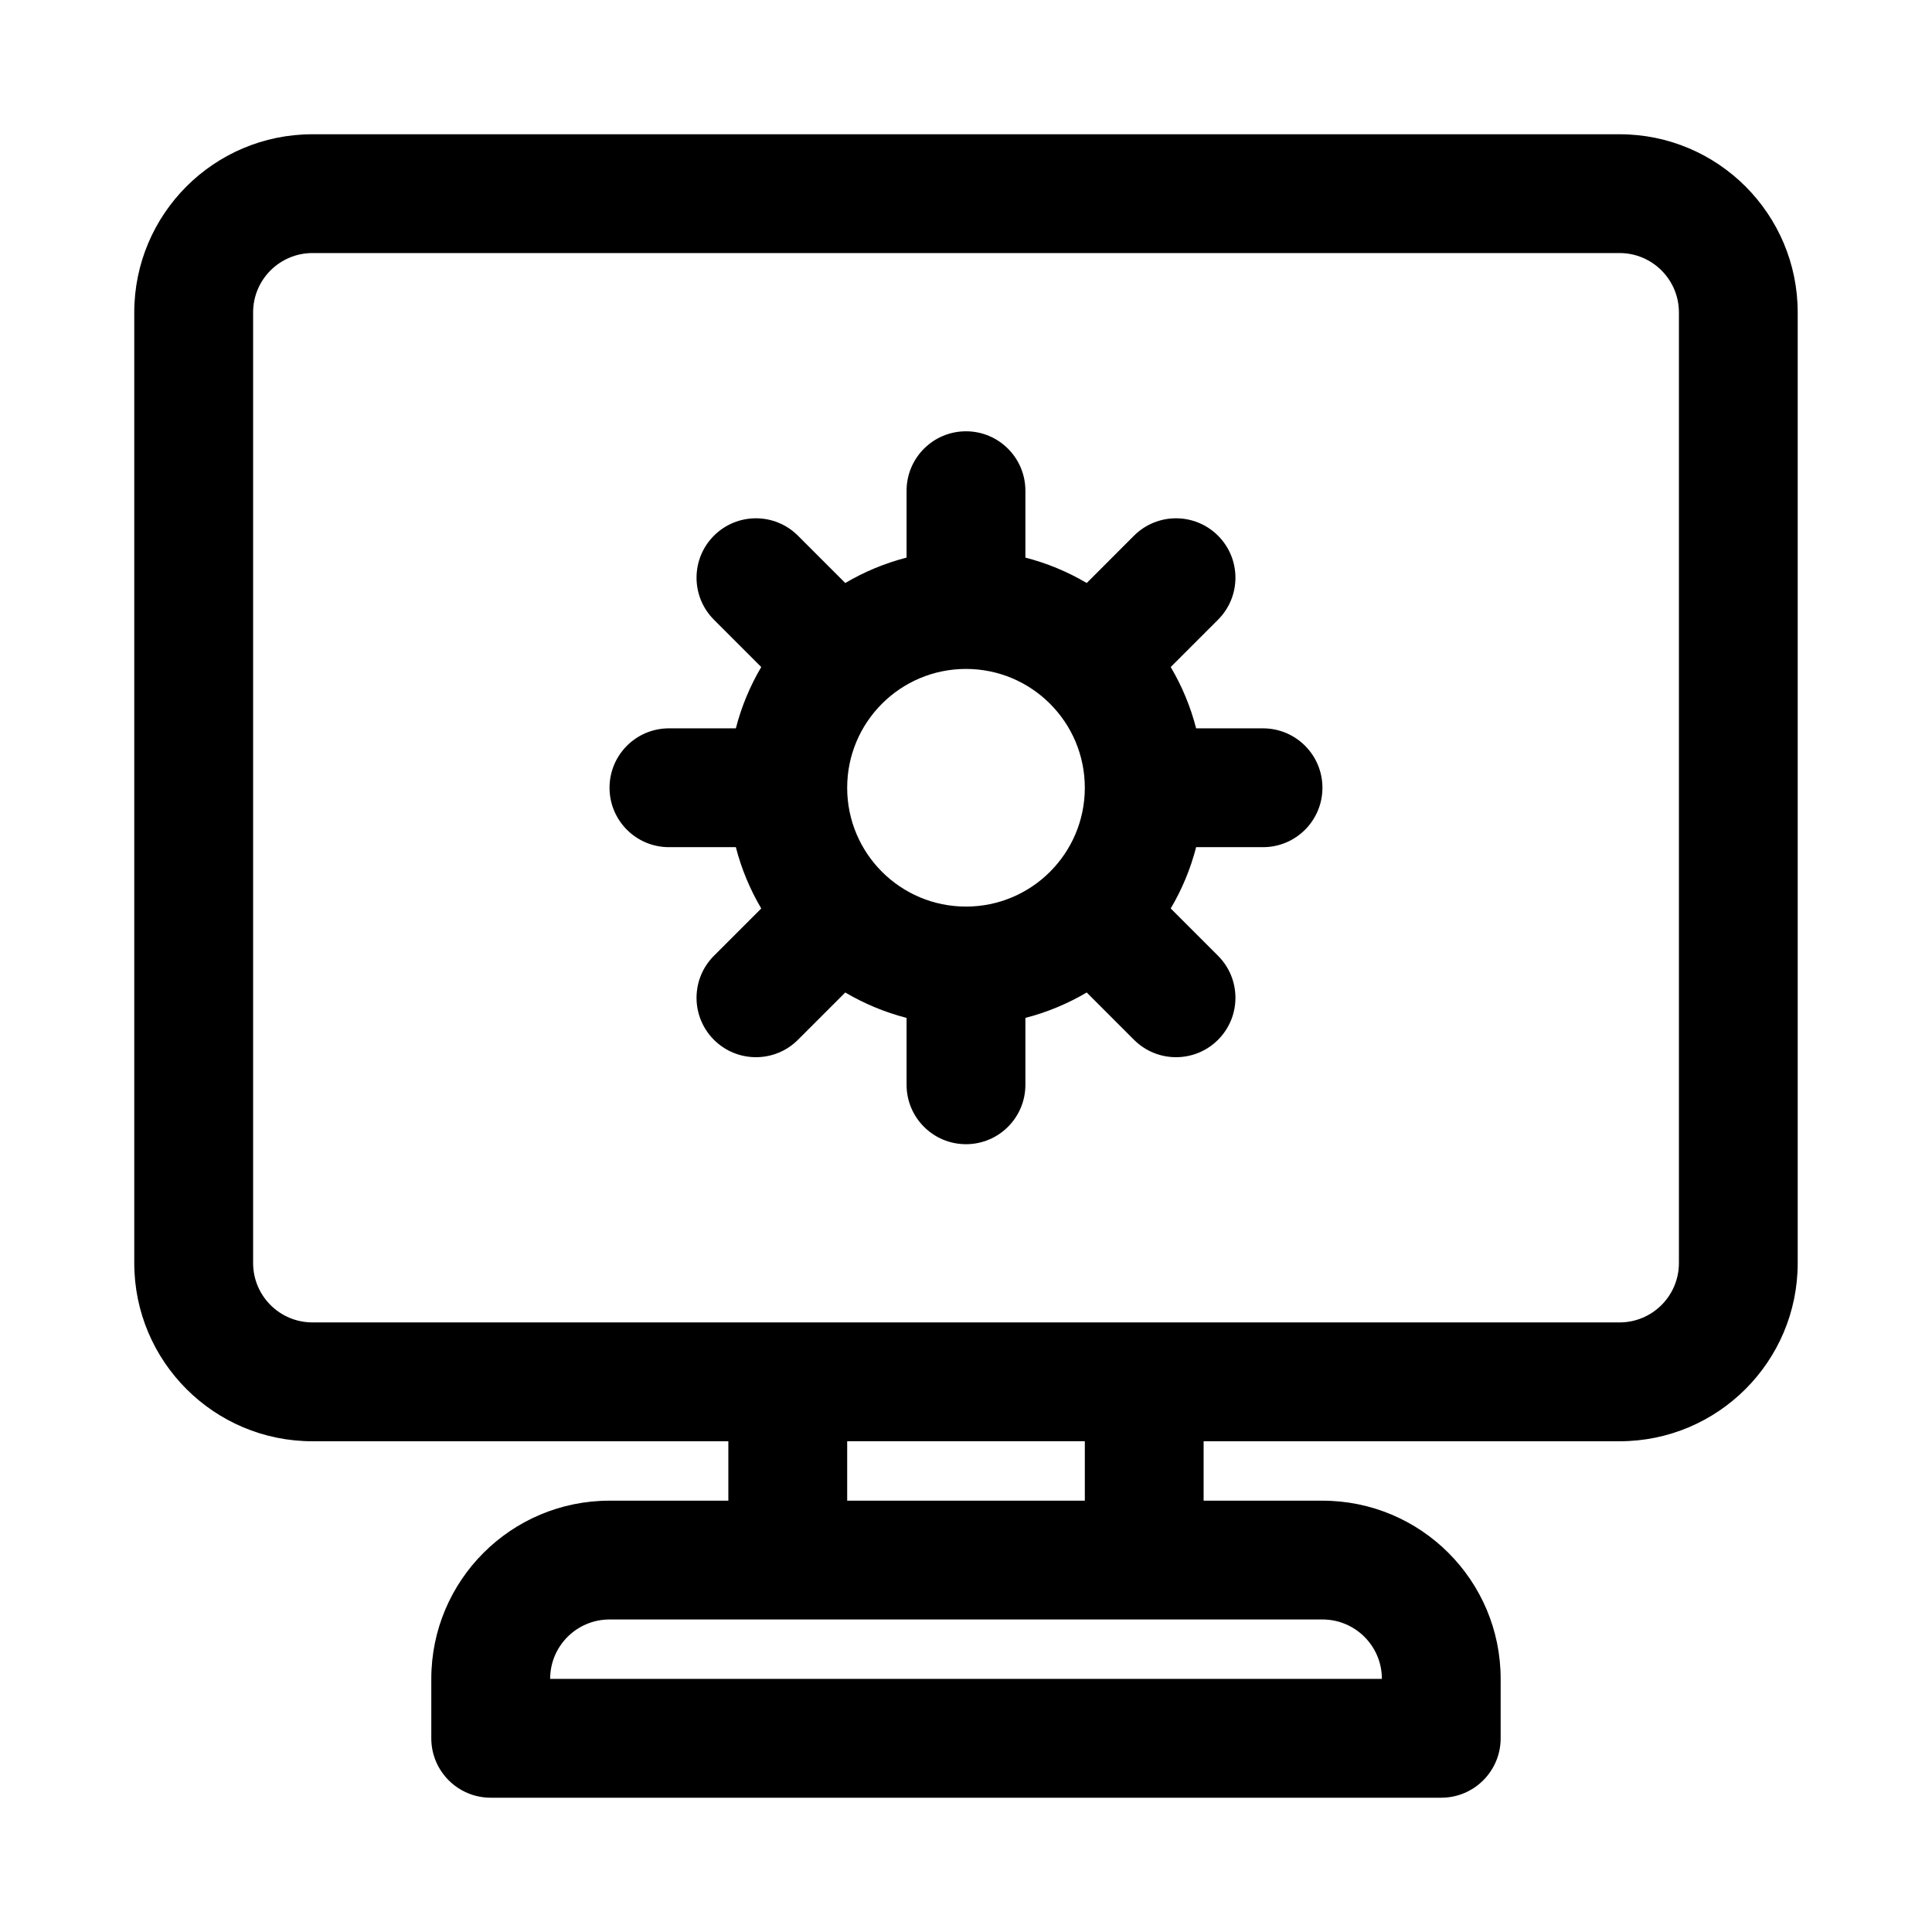
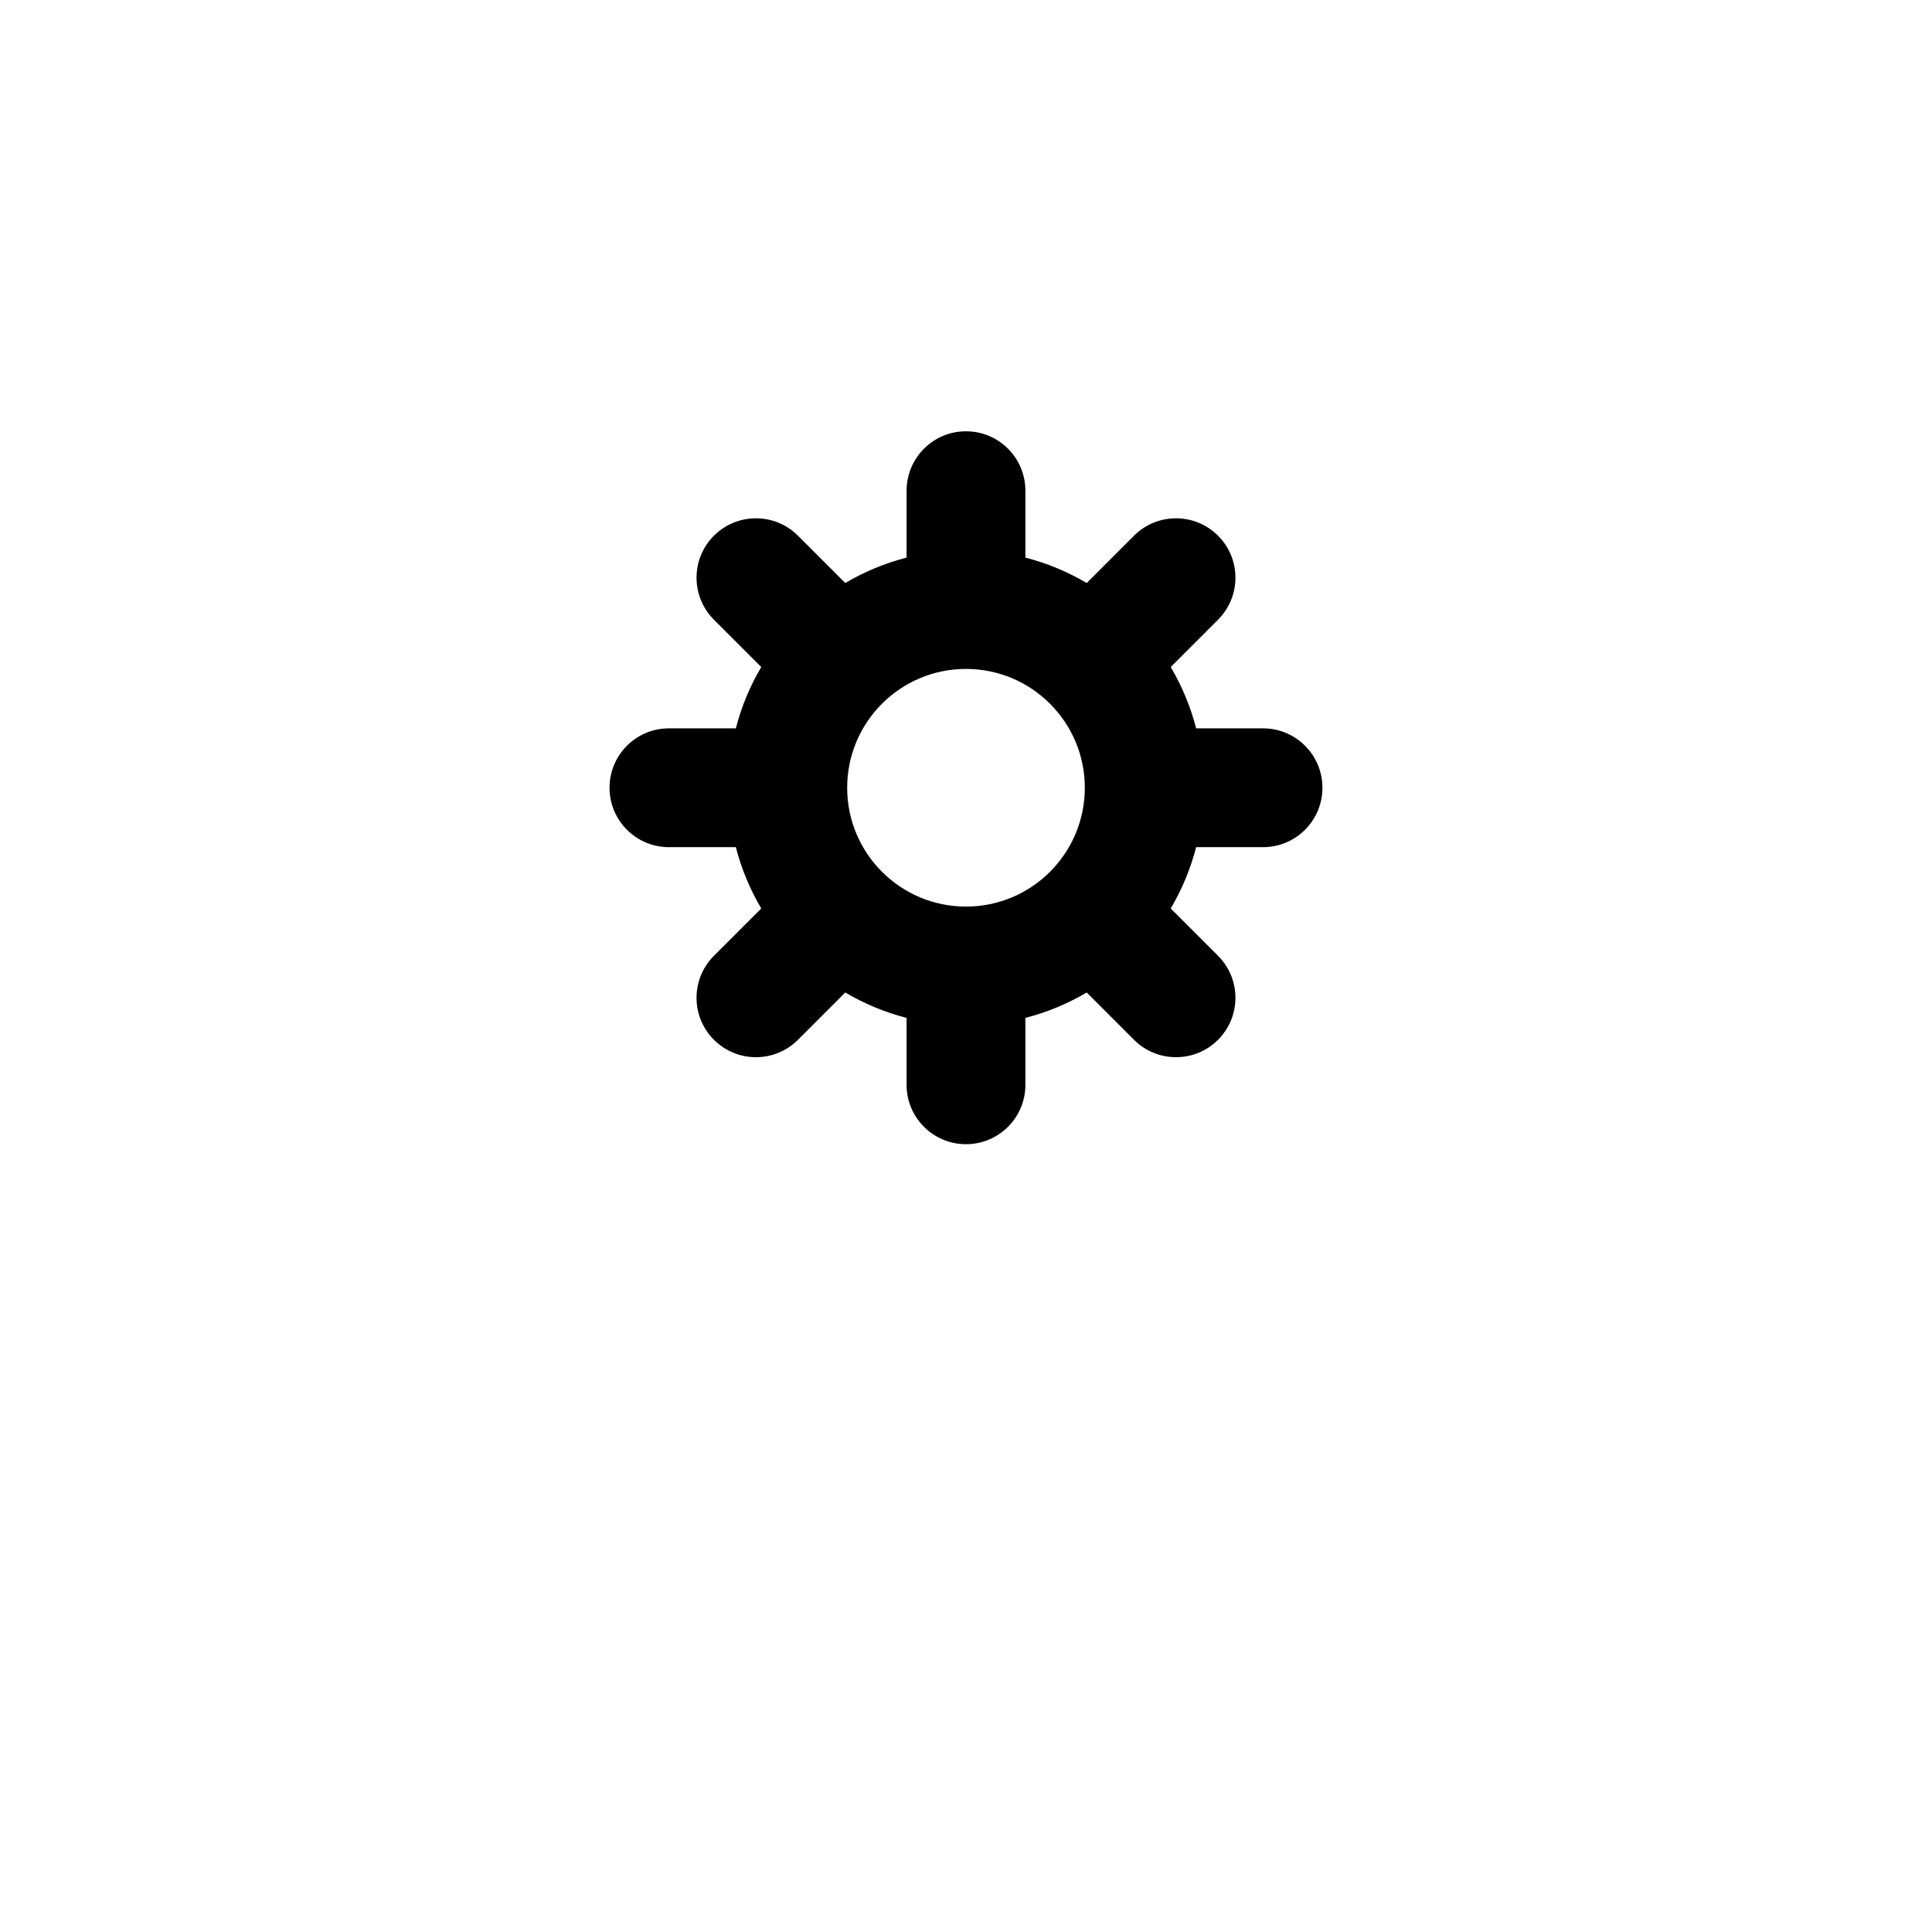
<svg xmlns="http://www.w3.org/2000/svg" fill="#000000" width="800px" height="800px" version="1.1" viewBox="144 144 512 512">
  <g fill-rule="evenodd">
    <path d="m415.74 291.77c5.777 1.488 11.238 3.773 16.25 6.734l12.535-12.539c6.148-6.148 16.117-6.148 22.266 0 6.152 6.148 6.152 16.117 0 22.266l-12.539 12.539c2.965 5.012 5.25 10.473 6.738 16.25h17.727c8.695 0 15.742 7.047 15.742 15.742s-7.047 15.746-15.742 15.746h-17.727c-1.488 5.777-3.773 11.234-6.738 16.246l12.539 12.539c6.152 6.148 6.152 16.117 0 22.266-6.148 6.148-16.117 6.148-22.266 0l-12.535-12.539c-5.012 2.961-10.473 5.246-16.25 6.734v17.73c0 8.695-7.047 15.742-15.742 15.742s-15.746-7.047-15.746-15.742v-17.73c-5.777-1.488-11.234-3.773-16.246-6.734l-12.539 12.539c-6.148 6.148-16.117 6.148-22.266 0s-6.148-16.117 0-22.266l12.539-12.539c-2.961-5.012-5.25-10.469-6.734-16.246h-17.73c-8.695 0-15.742-7.051-15.742-15.746s7.047-15.742 15.742-15.742h17.73c1.484-5.777 3.773-11.238 6.734-16.25l-12.539-12.539c-6.148-6.148-6.148-16.117 0-22.266s16.117-6.148 22.266 0l12.539 12.539c5.012-2.961 10.469-5.246 16.246-6.734v-17.727c0-8.695 7.051-15.746 15.746-15.746s15.742 7.051 15.742 15.746zm-47.23 60.992c0-17.391 14.098-31.488 31.488-31.488 8.668 0 16.516 3.504 22.211 9.172l0.055 0.051 0.051 0.055c5.668 5.691 9.172 13.543 9.172 22.211s-3.504 16.52-9.172 22.211l-0.051 0.055-0.055 0.055c-5.695 5.664-13.543 9.168-22.211 9.168-17.391 0-31.488-14.098-31.488-31.488z" />
-     <path d="m226.81 179.58c-26.086 0-47.23 21.145-47.23 47.23v251.91c0 26.086 21.145 47.23 47.23 47.23h110.21v15.746h-31.488c-26.086 0-47.234 21.145-47.234 47.23v15.746c0 8.695 7.051 15.742 15.746 15.742h251.9c8.695 0 15.746-7.047 15.746-15.742v-15.746c0-26.086-21.145-47.23-47.234-47.23h-31.484v-15.746h110.21c26.086 0 47.23-21.145 47.23-47.23v-251.91c0-26.086-21.145-47.23-47.23-47.23zm204.68 362.11v-15.746h-62.977v15.746zm-125.95 31.488c-8.695 0-15.746 7.047-15.746 15.742h220.42c0-8.695-7.047-15.742-15.746-15.742zm267.65-78.723h-346.37c-8.695 0-15.742-7.047-15.742-15.742v-251.91c0-8.695 7.047-15.742 15.742-15.742h346.37c8.695 0 15.742 7.047 15.742 15.742v251.91c0 8.695-7.047 15.742-15.742 15.742z" />
  </g>
</svg>